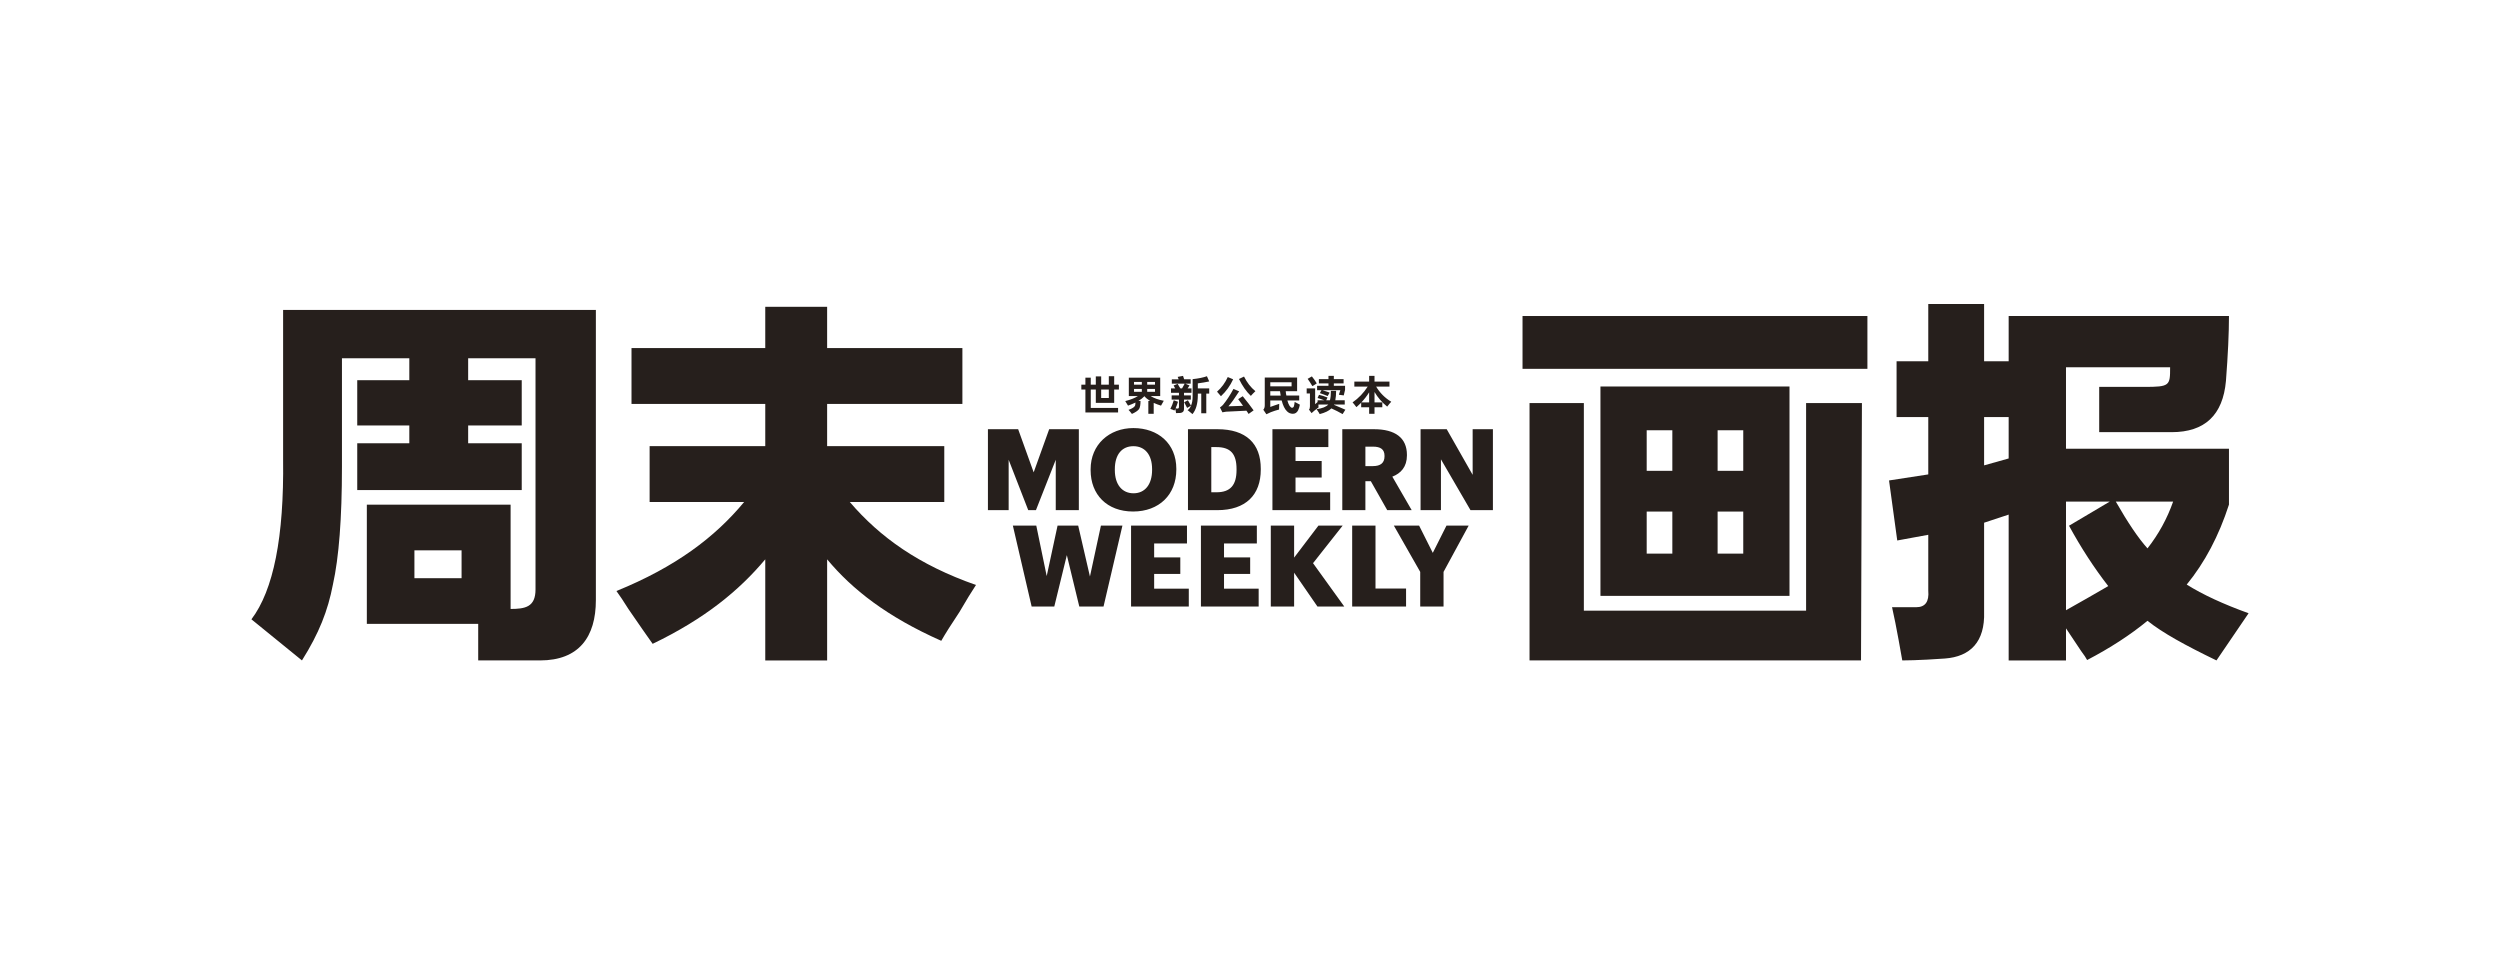
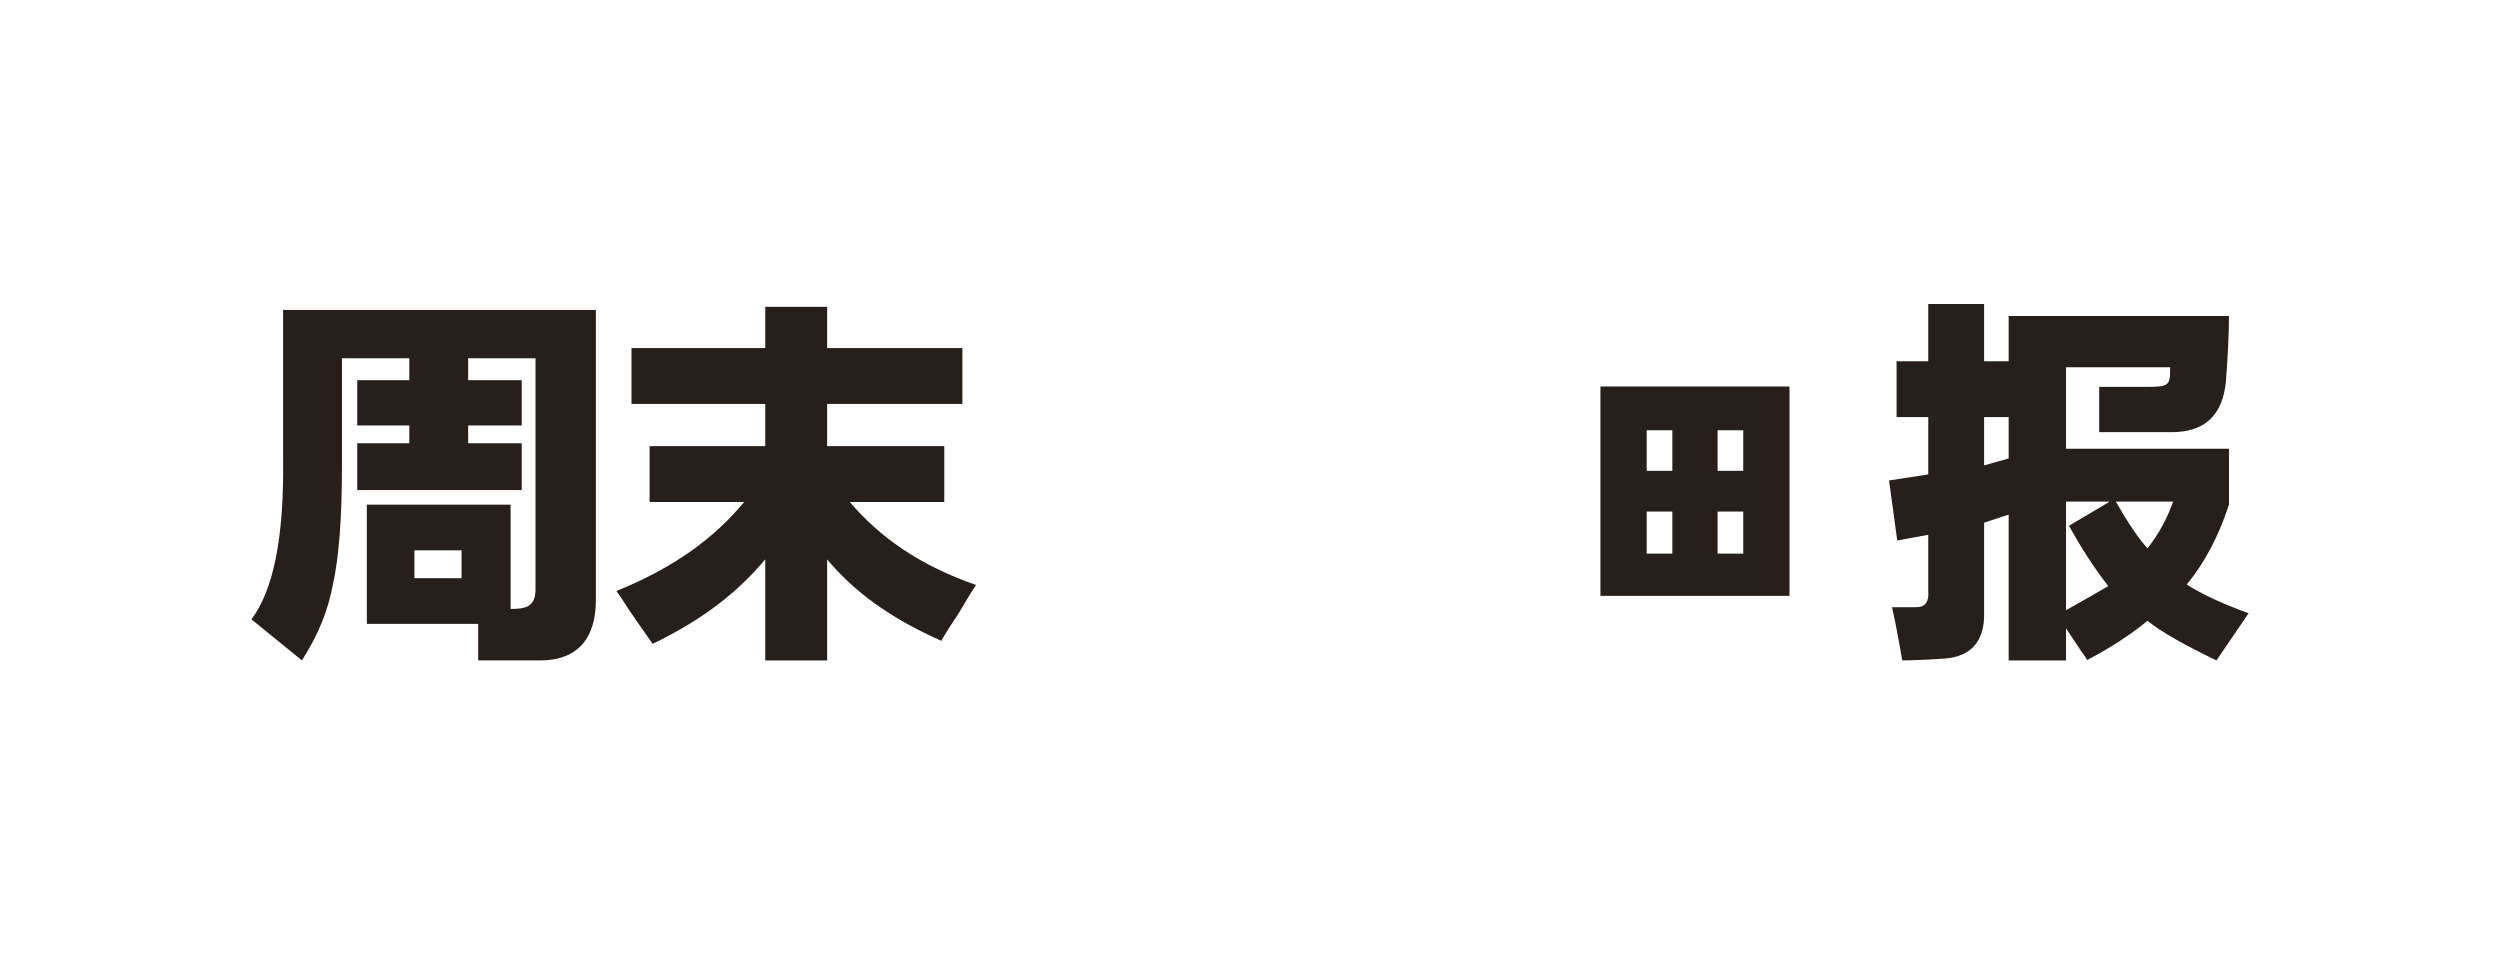
<svg xmlns="http://www.w3.org/2000/svg" id="_图层_1" data-name="图层_1" viewBox="0 0 830.909 320.552">
  <path d="M726.785,194.293c6.017-7.349,10.696-16.212,14.043-26.582v-18.559h-54.166v-27.083h34.607c0,6.087-.057,6.522-8.526,6.522h-15.045v15.045h24.073c11.032,0,17.053-5.681,18.055-17.05.666-8.691,1.002-15.879,1.002-21.567h-73.223v15.048h-8.162v-19.02h-18.556v19.02h-10.534v18.553h10.534v19.058l-13.04,2.008,2.728,19.952,10.312-1.894v18.556c.327,3.683-1.006,5.516-4.013,5.516h-8.025c1.332,5.681,3.397,17.687,3.397,17.687,0,0,5.526,0,14.157-.634,8.447-.619,13.367-5.519,13.04-15.549v-29.589l8.162-2.699v48.472h19.058v-10.664c2.671,4.013,4.343,6.519,5.015,7.521,1.002,1.335,1.668,2.338,2.008,3.01,7.686-4.013,14.369-8.361,20.06-13.04,5.015,4.013,12.561,8.155,22.927,13.173l10.674-15.683c-8.361-3.007-15.216-6.182-20.561-9.529M659.443,154.671v-16.05h8.162v13.754l-8.162,2.296ZM700.705,194.794c-4.013,2.344-8.698,5.018-14.043,8.025v-36.11h14.547l-13.544,8.025c4.013,7.359,8.355,14.043,13.04,20.06M713.745,182.258c-3.007-3.337-6.519-8.526-10.531-15.549h19.058c-2.005,5.691-4.85,10.87-8.527,15.549" fill="#261f1c" />
-   <rect x="506.033" y="105.032" width="114.628" height="17.554" fill="#261f1c" />
  <path d="M531.933,198.046h62.832v-69.588h-62.832v69.588ZM555.825,184.003h-8.526v-13.979h8.526v13.979ZM555.825,156.486h-8.526v-13.484h8.526v13.484ZM579.396,184.003h-8.526v-13.979h8.526v13.979ZM579.396,156.486h-8.526v-13.484h8.526v13.484Z" fill="#261f1c" />
-   <polygon points="600.28 133.964 600.28 202.953 526.416 202.953 526.416 133.964 508.36 133.964 508.36 219.501 618.535 219.501 618.836 133.964 600.28 133.964" fill="#261f1c" />
  <path d="M94.094,103.021v49.655c.33,25.754-3.182,43.47-10.531,53.163l16.796,13.662c5.681-9.028,8.609-16.498,10.284-25.199,2.008-9.024,3.01-22.065,3.01-39.118v-36.114h22.388v7.299h-17.307v15.045h17.307v5.919h-17.307v15.546h54.673v-15.546h-17.808v-5.919h17.808v-15.045h-17.808v-7.299h22.388v76.859c0,5.894-3.521,6.446-8.279,6.465v-34.664h-47.784v39.625h37.015v12.146h20.552c12.948,0,18.556-7.822,18.556-20.06v-96.42h-103.954ZM153.411,192.168h-15.673v-9.256h15.673v9.256Z" fill="#261f1c" />
  <path d="M209.892,134.243h44.453v14.043h-38.436v18.556h31.416c-9.7,11.708-22.724,21.567-42.448,29.589,1.002,1.342,2.335,3.35,4.013,6.021,3.673,5.345,6.347,9.193,8.025,11.534,17.38-8.361,28.732-17.716,37.43-28.085v33.605h20.564v-33.605c8.355,10.033,19.879,19.061,37.934,27.083,1.332-2.341,3.34-5.516,6.017-9.529,2.338-4.013,4.181-7.023,5.522-9.028-19.064-6.683-31.92-15.876-41.95-27.584h31.413v-18.556h-38.937v-14.043h44.957v-18.556h-44.957v-13.713h-20.564v13.713h-44.453v18.556Z" fill="#261f1c" />
-   <path d="M472.03,201.589h7.752v-11.514l8.355-15.391h-7.375l-4.555,9.069-4.552-9.069h-8.393l8.768,15.391v11.514ZM449.413,201.589h17.912v-5.982h-10.16v-20.923h-7.752v26.905ZM422.365,201.589h7.752v-11.251l7.753,11.251h8.917l-10.385-14.411,9.859-12.495h-8.054l-8.089,10.649v-10.649h-7.752v26.905ZM399.143,201.589h19.191v-5.944h-11.514v-4.891h8.691v-5.494h-8.691v-4.631h10.912v-5.944h-18.588v26.905ZM375.921,201.589h19.191v-5.944h-11.514v-4.891h8.691v-5.494h-8.691v-4.631h10.912v-5.944h-18.588v26.905ZM342.878,201.589h7.527l4.174-17.084,4.139,17.084h8.054l6.284-26.905h-7.15l-3.651,16.932-3.911-16.932h-6.848l-3.613,16.783-3.464-16.783h-7.787l6.246,26.905Z" fill="#261f1c" />
-   <path d="M472.145,169.558h6.772v-16.894l9.821,16.894h7.451v-26.905h-6.734v15.166l-8.618-15.166h-8.691v26.905ZM453.807,154.919v-6.471h2.519c2.484,0,3.838.866,3.838,3.049v.149c0,2.182-1.278,3.273-3.873,3.273h-2.484ZM446.131,169.558h7.676v-9.633h1.805l5.456,9.633h8.13l-6.436-11.137c2.823-1.091,4.853-3.239,4.853-7.077v-.149c0-5.681-3.911-8.542-10.95-8.542h-10.534v26.905ZM422.908,169.558h19.191v-5.944h-11.514v-4.894h8.691v-5.491h-8.691v-4.631h10.912v-5.944h-18.588v26.905ZM394.839,169.558h9.744c9.484,0,14.452-5.078,14.452-13.472v-.301c0-8.352-4.856-13.132-14.414-13.132h-9.783v26.905ZM402.591,163.614v-15.016h1.691c4.666,0,6.699,2.182,6.699,7.302v.301c0,5.002-2.033,7.413-6.623,7.413h-1.767ZM376.59,170.009c8.695,0,14.376-5.643,14.376-13.922v-.301c0-8.352-6.059-13.51-14.261-13.51-8.054,0-14.223,5.494-14.223,13.7v.298c0,8.092,5.418,13.735,14.109,13.735M376.742,163.95c-3.727,0-6.211-2.82-6.211-7.711v-.301c0-4.894,2.373-7.641,6.173-7.641s6.208,2.823,6.208,7.603v.301c0,4.815-2.37,7.749-6.17,7.749M328.353,169.558h6.886v-16.745l6.509,16.745h2.56l6.585-16.745v16.745h7.676v-26.905h-9.859l-5.154,14.338-5.158-14.338h-10.046v26.905Z" fill="#261f1c" />
-   <path d="M454.567,128.502c-1.332,2.09-3.007,3.835-5.024,5.24.397.431.72.831.971,1.19.146.143.254.27.327.378.574-.504,1.098-.99,1.567-1.459v1.513h2.645v2.163h1.786v-2.163h2.592v-1.621h-2.592v-3.458c1.079,1.837,2.484,3.458,4.212,4.863.543-.72.993-1.259,1.351-1.621-2.091-1.259-3.765-2.934-5.025-5.025h4.431v-1.675h-4.971v-1.894h-1.786v1.894h-4.917v1.675h4.431ZM455.052,130.393v3.35h-2.591c.971-1.009,1.837-2.125,2.591-3.35M443.804,133.041c.181-.901.273-1.948.273-3.134h-1.729c0,1.297-.111,2.341-.327,3.134h-1.24l.431-.92c-1.082-.431-1.983-.72-2.703-.863-.035-.038-.073-.054-.108-.054l-.485,1.078c.755.216,1.494.469,2.214.758h-2.214v.593c-.108.073-.254.2-.435.377-.143.146-.27.254-.377.327v-5.243h-2.811v1.675h1.082v4.324c0,.504-.108.847-.324,1.028l.863,1.186c.469-.466,1.244-1.097,2.325-1.891-.038-.324-.054-.647-.054-.971h3.296c-.685.755-1.983,1.278-3.892,1.567.038.073.111.178.219.324.358.504.628.936.809,1.297,1.802-.469,3.099-1.101,3.892-1.894,1.294.577,2.538,1.209,3.727,1.894l.92-1.459c-1.297-.542-2.56-1.082-3.784-1.621l.054-.108h3.515v-1.405h-3.137ZM443.319,127.42h3.242v-1.405h-3.242v-1.082h-1.783v1.082h-3.188v1.405h3.188v.812h-3.781v1.459h1.456l-.539.971c.974.324,1.837.65,2.595.974l.647-1.136c-.901-.324-.971-.358-.216-.108-1.009-.324-1.729-.558-2.16-.701h5.944l-.488,1.513,1.621.216.434-1.84v-1.348h-3.73v-.812ZM436.188,128.34c.143-.108.359-.235.647-.381.397-.251.666-.431.809-.539-.466-.793-1.009-1.567-1.621-2.322l-1.405.809c.542.758,1.063,1.567,1.57,2.433M425.977,133.095c.434,1.694,1.028,2.899,1.786,3.619.539.539,1.186.812,1.944.812.755,0,1.332-.381,1.729-1.136.289-.612.485-1.244.593-1.891-.143-.073-.378-.2-.701-.381-.469-.216-.812-.393-1.028-.539-.073.647-.162,1.155-.27,1.513-.143.289-.343.431-.593.431-.254,0-.523-.197-.812-.593-.289-.431-.539-1.044-.755-1.837h3.943v-1.621h-4.266c-.111-.435-.181-.92-.219-1.459h3.784v-4.539h-10.753v9.24c0,.647-.162,1.136-.485,1.459l1.025,1.513c.397-.216.901-.451,1.513-.704.828-.324,1.729-.612,2.703-.863,0-.793.019-1.424.054-1.894-.362.111-.847.273-1.459.488-.685.251-1.19.431-1.513.539v-2.16h3.781ZM429.276,128.394h-7.08v-1.351h7.08v1.351ZM425.438,130.015v.108c.073.647.143,1.097.216,1.351h-3.458v-1.459h3.242ZM413.146,134.878c-1.551.035-3.172.089-4.866.162.939-1.044,2.125-2.703,3.569-4.971l-1.891-.812c-1.12,2.09-2.29,3.873-3.515,5.351-.323.324-.647.593-.971.809l.809,1.621c.469-.108.882-.181,1.244-.216h.108c.612-.035,2.826-.143,6.645-.324.254.397.434.666.542.809.07.146.124.235.162.273l1.675-1.19c-1.082-1.513-2.287-3.08-3.619-4.701l-1.513.971c.539.758,1.078,1.497,1.621,2.217M415.738,131.582c.362-.435.866-.955,1.513-1.567-1.548-1.262-2.81-2.883-3.781-4.863l-1.675.809c1.117,2.306,2.43,4.181,3.943,5.621M404.5,130.177c.289.324.612.701.974,1.136.143.181.251.304.324.377,1.729-1.621,3.08-3.495,4.051-5.621l-1.783-.755c-.863,1.909-2.052,3.53-3.565,4.863M393.575,126.069c-.143-.431-.235-.701-.27-.809-.035-.146-.073-.254-.108-.327l-1.783.327c.035.108.108.289.216.539.035.108.073.2.108.27h-2.268v1.459h4.266c-.143.324-.431.847-.863,1.567h-.542c-.07-.108-.181-.27-.324-.485-.251-.469-.451-.812-.593-1.028l-1.351.542c.216.358.397.682.539.971h-1.405v1.459h2.649v.866h-2.43v1.405h2.43v2.376c0,.397-.162.593-.485.593-.216,0-.431-.016-.65-.054.327-.72.596-1.456.812-2.214l-1.405-.485c-.324,1.117-.701,2.071-1.136,2.864.577.181,1.028.358,1.351.539.035-.038.073-.108.108-.216.073-.108.127-.2.162-.27.108.216.2.666.27,1.348.65,0,1.136-.016,1.459-.054.793-.108,1.19-.539,1.19-1.294v-3.134h2.271v-1.405h-2.271v-.866h2.487v-1.459h-1.298c.289-.431.504-.755.647-.971-.72-.289-1.186-.488-1.405-.596h1.786v-1.459h-2.163ZM398.114,129.095v-1.675c1.37-.181,2.63-.397,3.784-.647l-.758-1.729c-1.19.431-2.776.755-4.755.971v5.783c0,1.19-.181,2.198-.539,3.026-.073-.143-.2-.362-.381-.65-.324-.539-.539-.917-.647-1.133l-1.243.647c.324.577.65,1.209.974,1.891l1.297-.755c-.254.647-.631,1.151-1.136,1.513.073.07.197.162.378.27.542.431.955.774,1.244,1.028,1.151-1.37,1.748-3.407,1.783-6.106v-.704h1.135v6.541h1.675v-6.541h.974v-1.729h-3.784ZM383.447,137.526v-3.623c.72.324,1.532.631,2.433.92.431-.793.736-1.332.917-1.621-1.764-.324-3.223-.847-4.377-1.567h3.191v-6.106h-10.43v6.106h3.026c-1.009.647-2.414,1.205-4.216,1.675.358.539.666,1.044.92,1.513.898-.324,1.729-.666,2.484-1.028,0,.65-.108,1.082-.324,1.297-.324.397-.993.774-1.998,1.136.324.324.701.774,1.132,1.351,1.19-.542,1.983-1.082,2.379-1.621.324-.542.485-1.44.485-2.703h-.701c.828-.504,1.494-1.028,1.998-1.567.431.539,1.063,1.063,1.891,1.567h-.593v4.269h1.783ZM381.287,126.935h2.595v.92h-2.595v-.92ZM379.504,127.852h-2.595v-.92h2.595v.92ZM381.287,129.257h2.595v.974h-2.595v-.974ZM379.504,130.231h-2.595v-.974h2.595v.974ZM360.748,129.473v7.619h10.861v-1.513h-9.078v-6.106h1.675v4.431h6.106v-4.431h1.567v-1.621h-1.567v-2.807h-1.783v2.807h-2.538v-2.753h-1.786v2.753h-1.675v-2.322h-1.783v2.322h-1.351v1.621h1.351ZM368.529,132.283h-2.541v-2.81h2.541v2.81Z" fill="#261f1c" />
</svg>